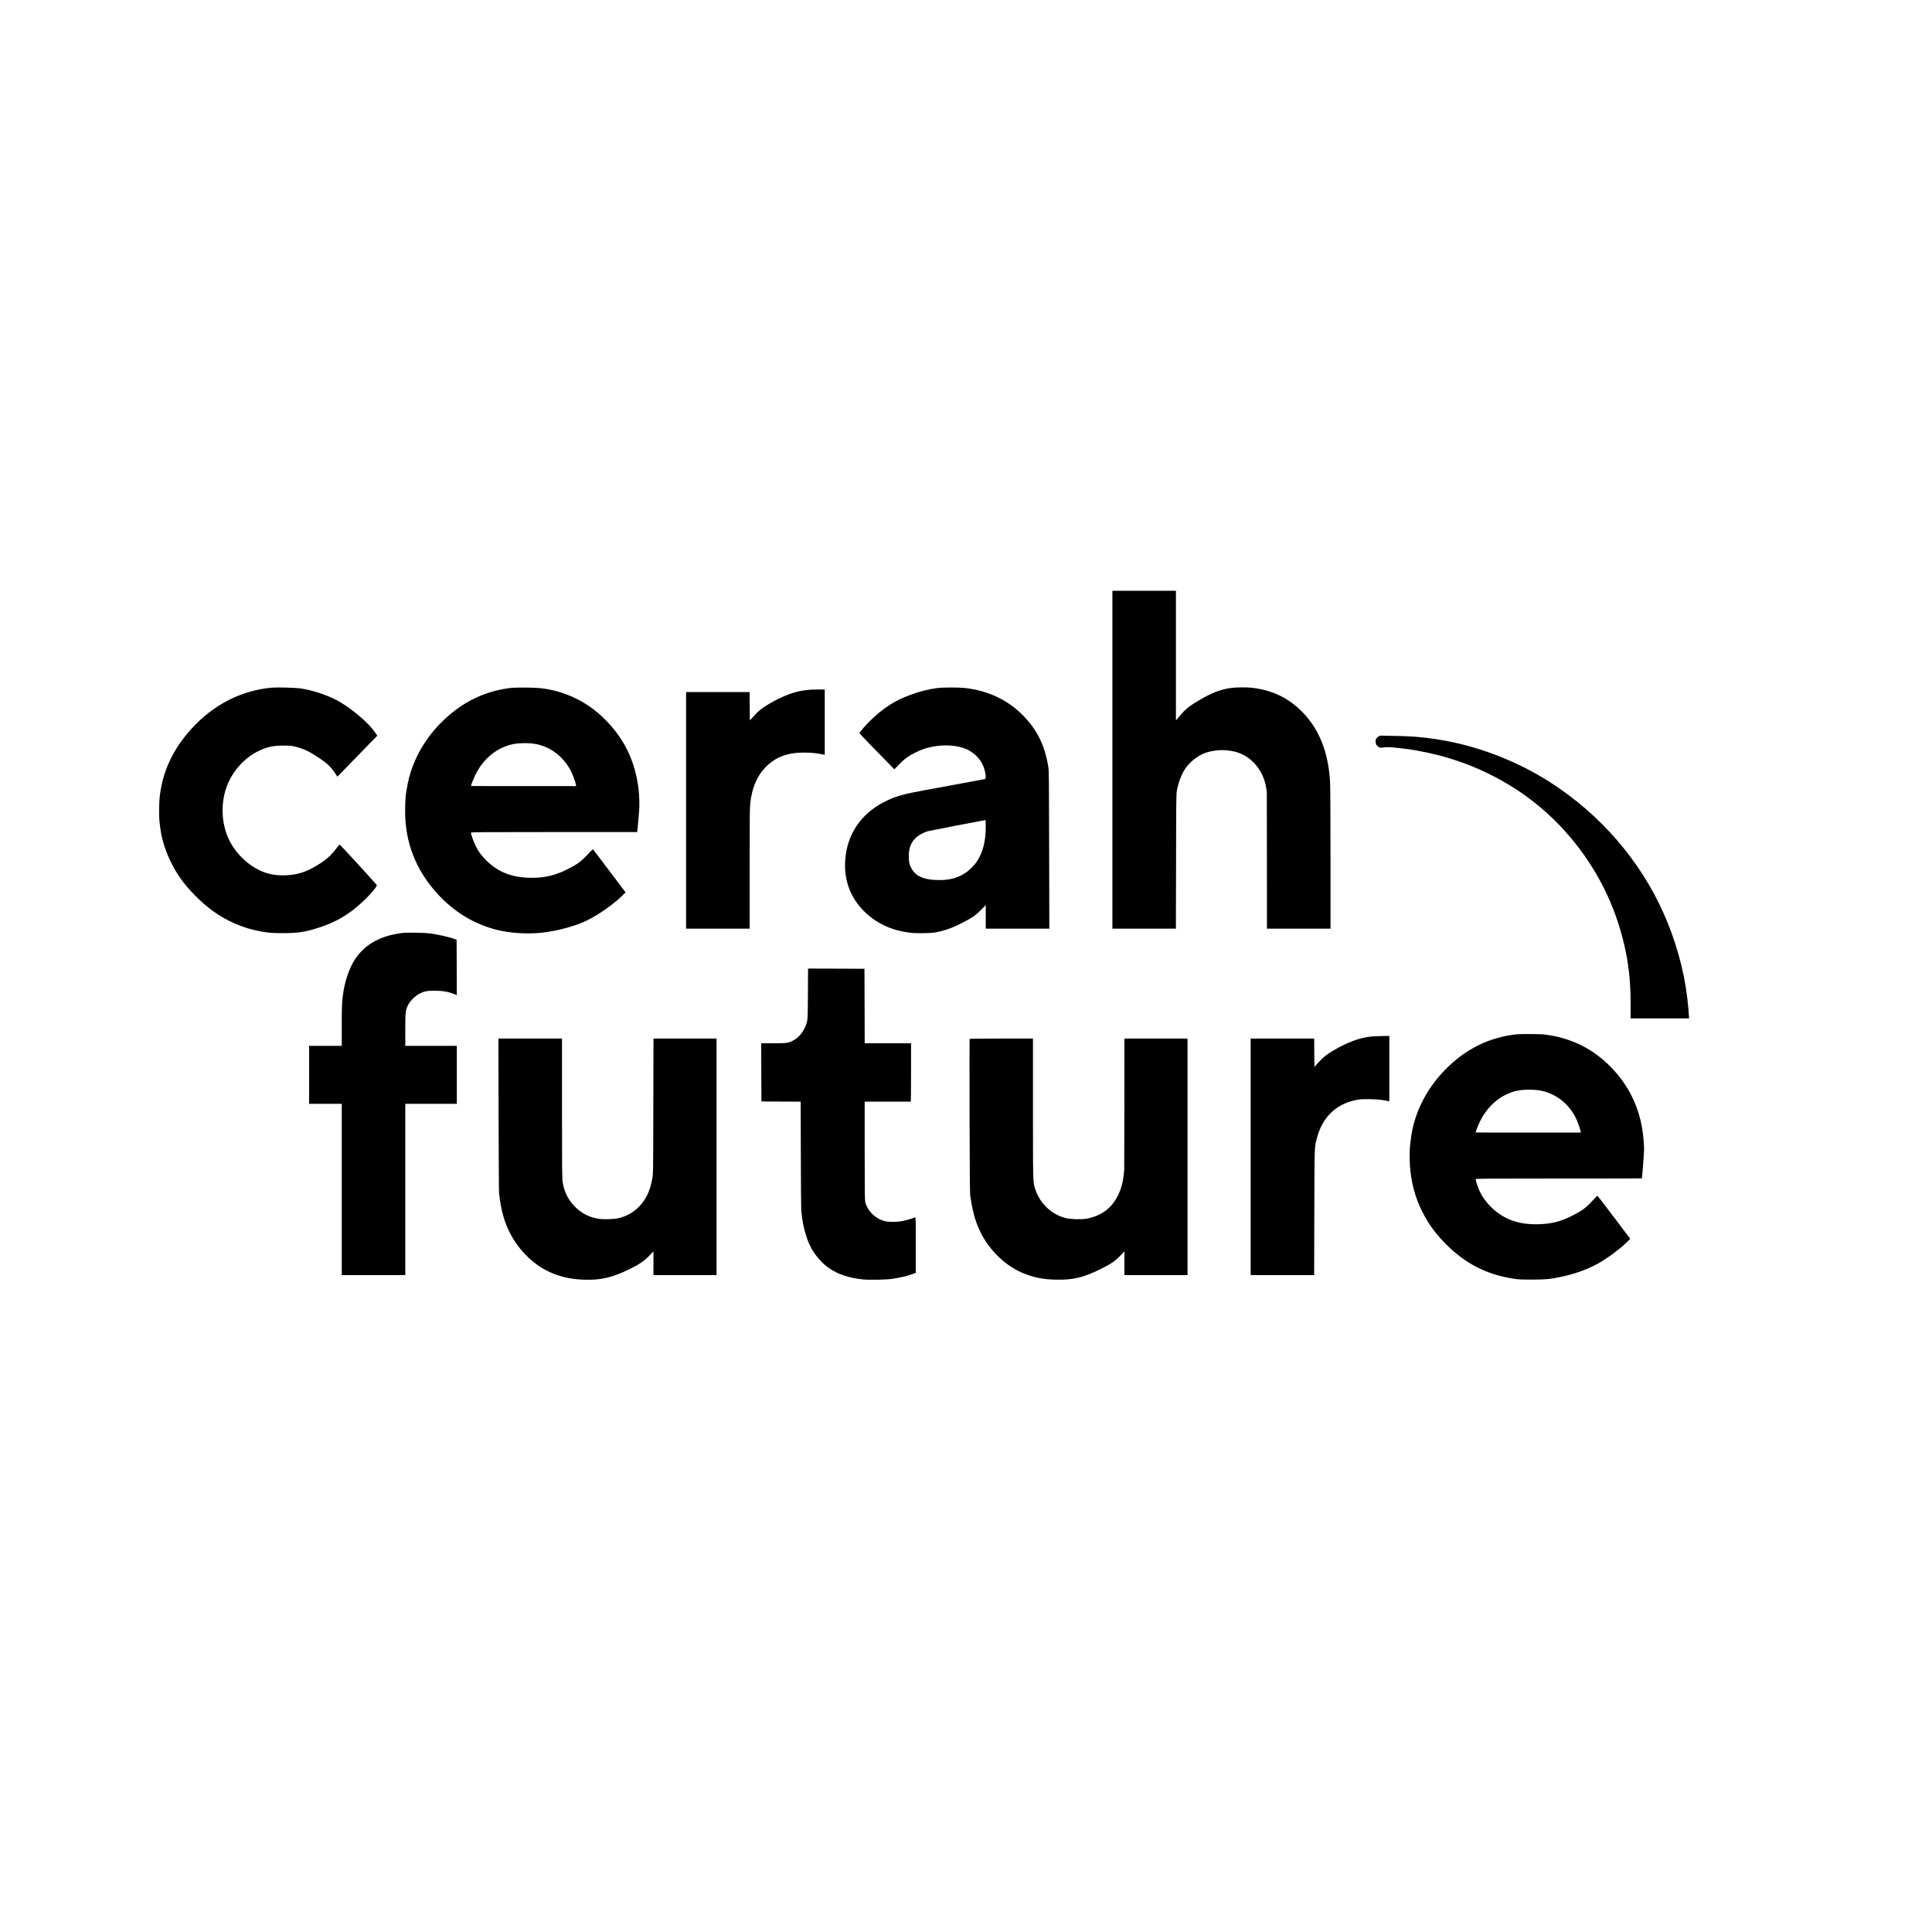
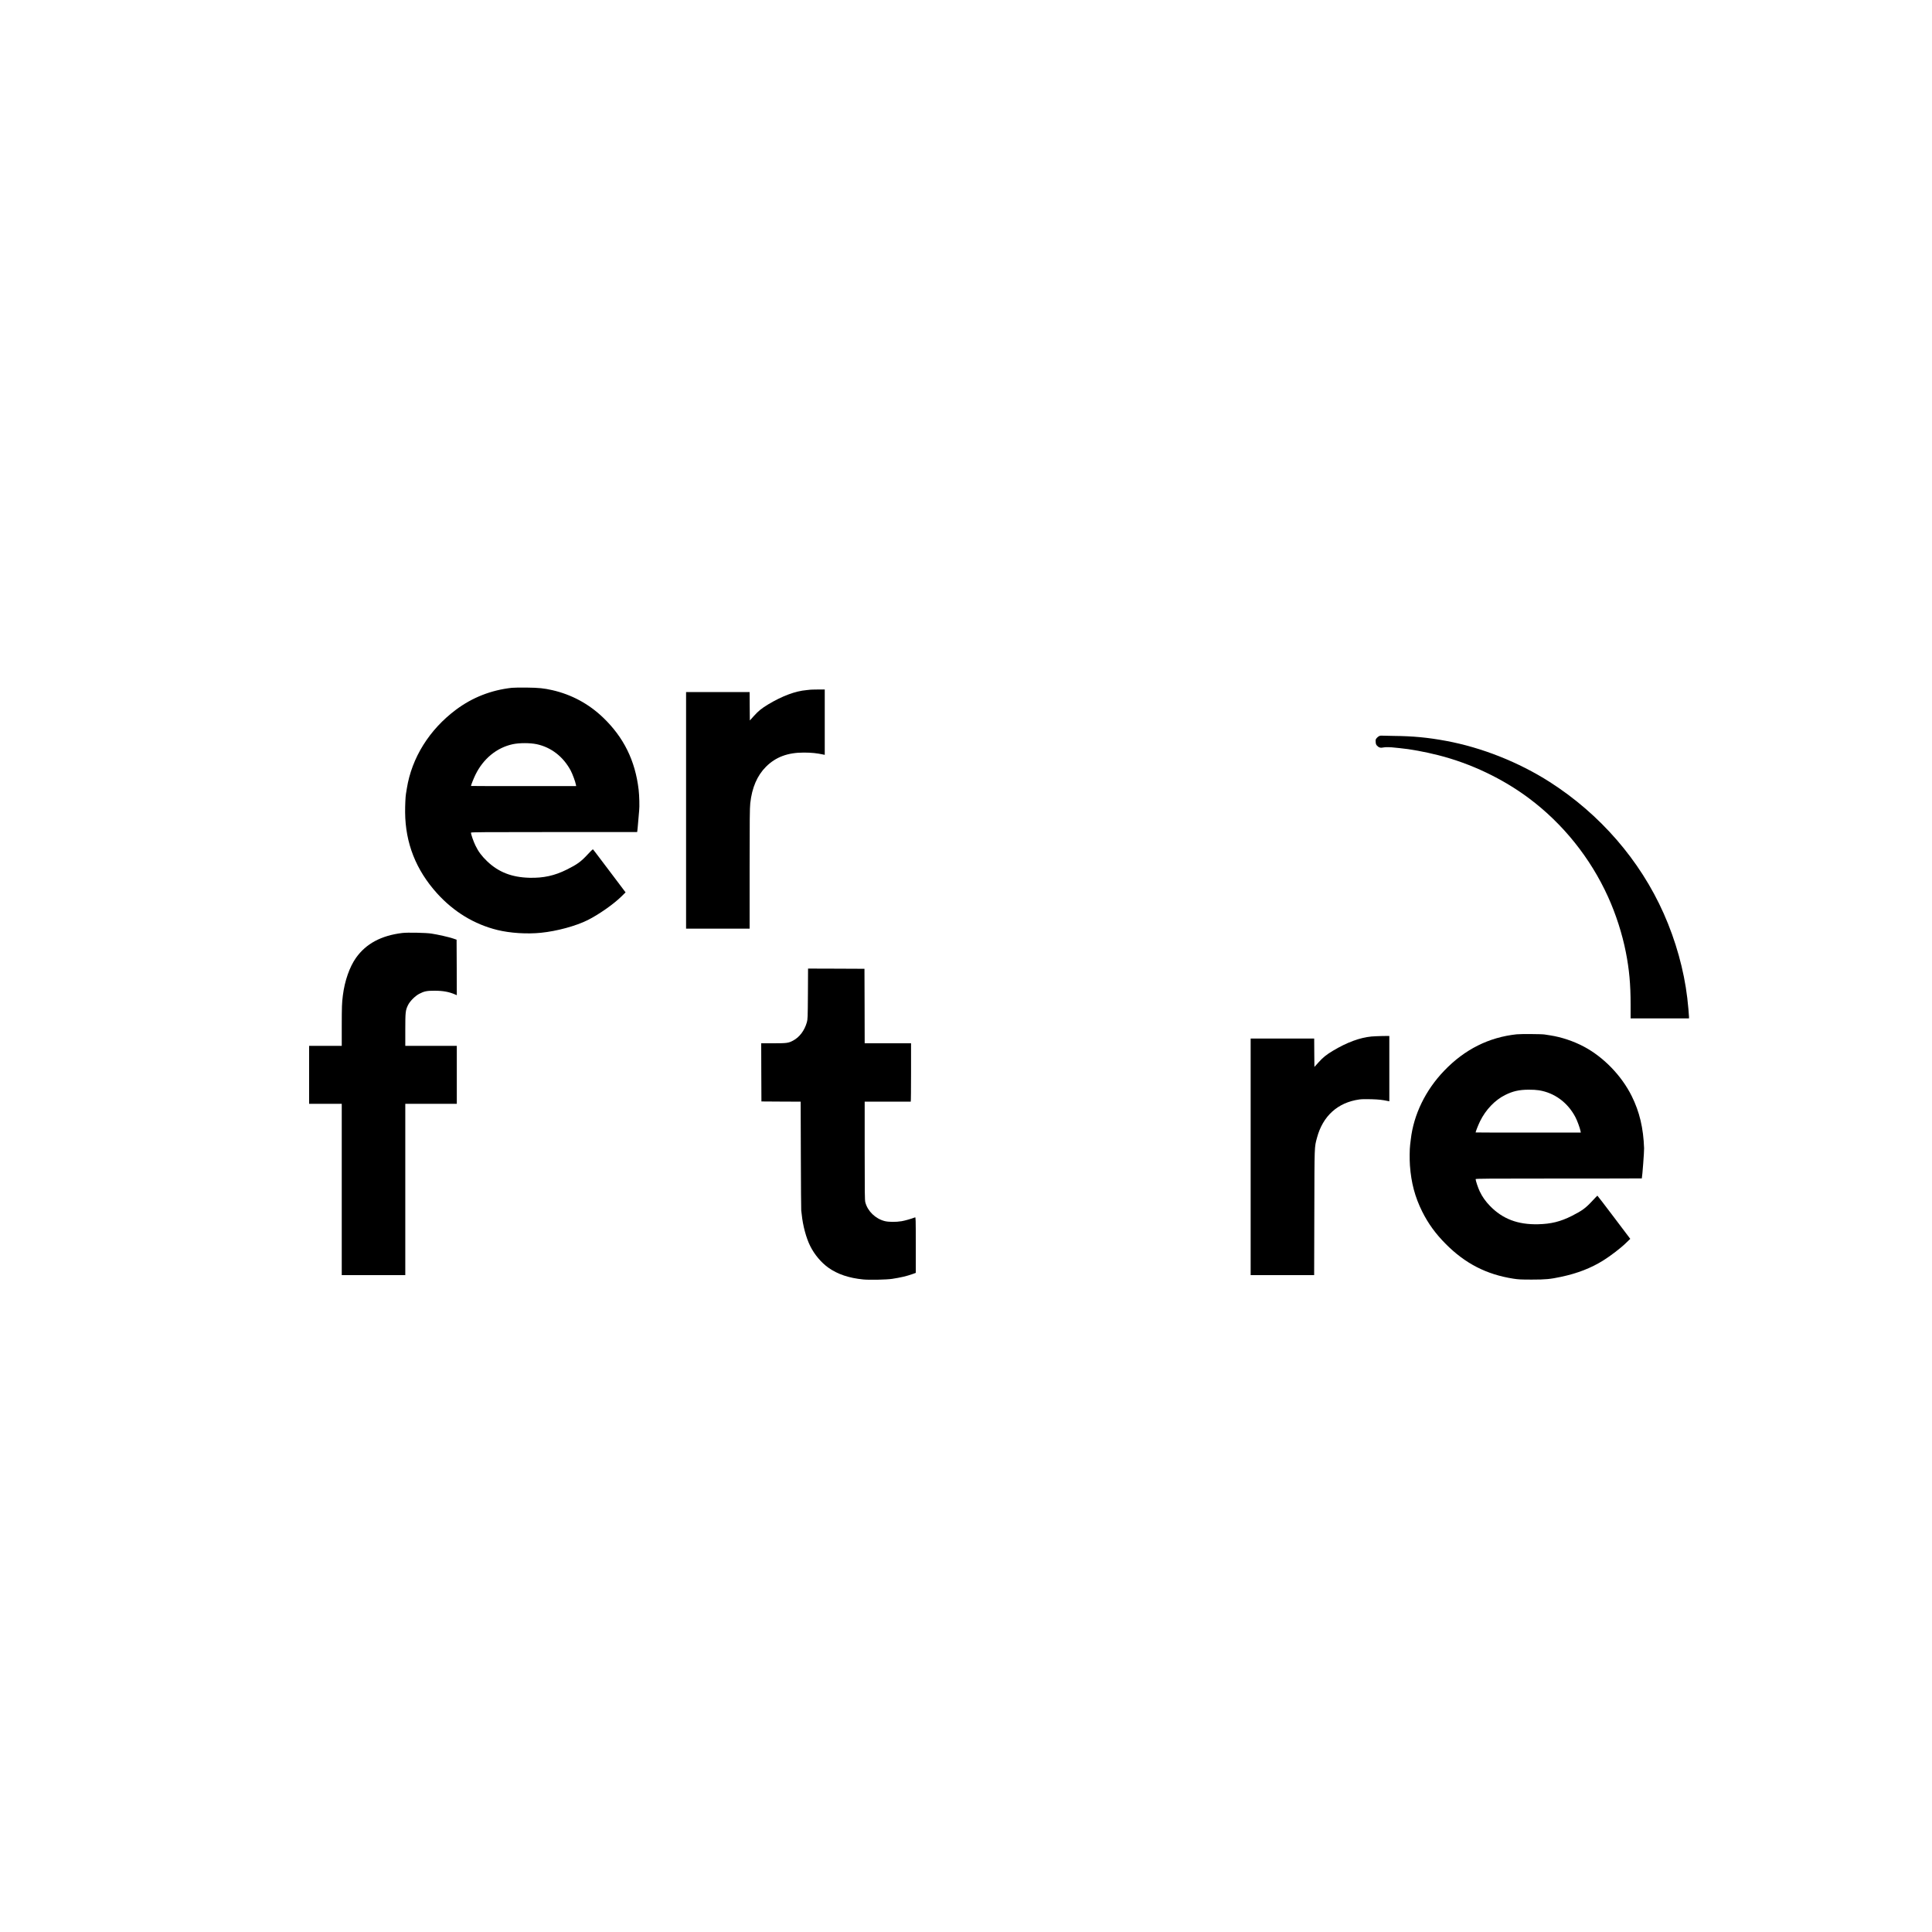
<svg xmlns="http://www.w3.org/2000/svg" version="1.0" width="4500pt" height="4500pt" viewBox="0 0 4500 4500" preserveAspectRatio="xMidYMid meet">
  <g transform="translate(0,4500) scale(0.1,-0.1)" fill="#000000" stroke="none">
-     <path d="M25910 27305 l0 -3935 740 0 739 0 4 1563 c2 1416 4 1570 19 1652 38 200 107 380 198 516 95 140 268 282 421 345 163 68 367 95 557 76 145 -15 241 -41 357 -97 293 -144 508 -456 550 -800 4 -33 9 -67 11 -75 1 -8 3 -727 3 -1597 l1 -1583 740 0 740 0 0 1623 c0 1000 -4 1691 -10 1798 -41 696 -256 1231 -653 1632 -319 322 -690 500 -1157 557 -124 15 -389 12 -505 -5 -244 -37 -432 -109 -715 -273 -238 -139 -337 -217 -461 -365 l-99 -117 0 1510 0 1510 -740 0 -740 0 0 -3935z" />
-     <path d="M6340 28984 c-721 -64 -1372 -397 -1884 -963 -432 -477 -671 -993 -737 -1586 -14 -124 -18 -456 -6 -555 4 -36 12 -103 18 -150 45 -380 207 -796 450 -1157 180 -266 506 -598 782 -796 334 -239 707 -398 1107 -471 187 -34 279 -41 550 -41 268 1 427 20 642 79 520 143 874 346 1256 720 147 144 268 295 258 321 -7 18 -855 945 -865 945 -4 0 -38 -41 -77 -92 -124 -165 -243 -270 -452 -396 -260 -157 -457 -219 -728 -229 -237 -9 -423 27 -611 117 -267 127 -517 364 -667 631 -180 319 -236 724 -155 1113 100 480 458 908 905 1080 154 60 273 79 474 80 156 0 187 -3 281 -26 193 -48 319 -108 539 -254 211 -140 299 -226 408 -398 l30 -47 465 478 465 478 -62 89 c-135 198 -492 506 -799 690 -239 144 -606 271 -927 322 -101 15 -546 28 -660 18z" />
    <path d="M11925 28980 c-484 -53 -923 -225 -1305 -511 -620 -463 -1030 -1120 -1144 -1834 -9 -55 -19 -113 -21 -129 -11 -67 -20 -263 -19 -426 6 -719 253 -1344 744 -1888 390 -431 868 -721 1405 -853 299 -73 688 -98 1015 -65 373 38 815 158 1090 296 252 126 596 366 778 544 l103 101 -328 435 c-431 571 -427 566 -435 568 -4 1 -58 -52 -119 -118 -157 -170 -244 -233 -489 -355 -280 -140 -542 -198 -865 -190 -414 10 -723 131 -988 384 -127 122 -205 226 -272 365 -48 98 -105 263 -105 302 0 12 291 14 1935 14 l1935 0 4 23 c3 12 12 112 21 222 9 110 19 225 22 255 11 93 4 349 -12 487 -79 675 -346 1218 -828 1680 -334 320 -733 535 -1182 638 -194 44 -316 57 -590 60 -148 2 -306 0 -350 -5z m577 -1314 c337 -72 619 -292 792 -616 42 -80 107 -256 120 -327 l6 -33 -1225 0 c-674 0 -1225 1 -1225 3 0 20 62 176 104 262 183 374 497 631 869 711 155 33 402 33 559 0z" />
-     <path d="M21831 28974 c-204 -26 -389 -73 -626 -159 -361 -131 -629 -303 -934 -600 -119 -116 -251 -269 -251 -292 0 -9 348 -372 648 -675 l164 -167 111 115 c123 128 211 192 382 277 146 72 232 102 381 132 285 58 582 39 797 -51 161 -68 308 -206 382 -358 47 -98 78 -224 73 -297 -3 -42 -4 -44 -43 -50 -22 -4 -152 -28 -290 -54 -316 -58 -695 -128 -1085 -200 -489 -89 -660 -137 -890 -246 -501 -239 -826 -639 -930 -1143 -90 -437 -18 -852 204 -1185 247 -369 636 -625 1091 -716 184 -37 272 -44 500 -40 178 3 228 7 331 29 205 43 397 118 649 254 172 93 250 149 364 267 l101 104 0 -275 0 -274 740 0 741 0 -4 1833 c-3 1639 -5 1843 -19 1932 -82 500 -254 854 -578 1189 -356 368 -811 586 -1360 651 -142 16 -519 16 -649 -1z m1129 -3228 c0 -342 -68 -605 -210 -817 -60 -89 -191 -216 -281 -272 -192 -120 -382 -164 -661 -154 -305 10 -488 97 -580 274 -48 91 -62 157 -61 288 0 292 145 478 446 575 28 9 1267 248 1340 259 4 1 7 -69 7 -153z" />
    <path d="M18868 28935 c-1 -1 -39 -6 -83 -9 -258 -22 -564 -136 -890 -331 -158 -96 -228 -152 -335 -271 l-95 -105 -3 331 -2 330 -740 0 -740 0 0 -2755 0 -2755 740 0 740 0 0 1393 c0 1152 3 1415 15 1527 39 362 161 646 366 851 227 227 509 332 887 330 182 -1 293 -13 455 -47 l27 -6 0 761 0 762 -169 -1 c-93 -1 -171 -3 -173 -5z" />
    <path d="M32125 27856 c-17 -7 -44 -28 -59 -47 -25 -30 -28 -39 -24 -91 3 -47 10 -64 33 -88 41 -43 84 -55 146 -40 46 11 168 9 279 -5 19 -2 64 -7 100 -10 246 -23 585 -85 904 -166 753 -191 1496 -544 2113 -1006 787 -588 1429 -1389 1838 -2293 182 -400 331 -865 414 -1288 79 -401 111 -747 111 -1213 l0 -329 680 0 680 0 0 38 c0 41 -23 295 -40 437 -77 651 -269 1339 -550 1970 -552 1240 -1482 2312 -2655 3062 -723 462 -1587 804 -2416 957 -426 79 -772 111 -1209 115 -124 1 -245 4 -270 6 -27 3 -57 0 -75 -9z" />
    <path d="M9370 23269 c-491 -60 -842 -248 -1077 -577 -150 -211 -265 -539 -307 -877 -23 -189 -25 -242 -26 -722 l0 -453 -380 0 -380 0 0 -675 0 -675 380 0 380 0 0 -1995 0 -1995 740 0 740 0 0 1995 0 1995 600 0 600 0 0 675 0 675 -600 0 -600 0 0 373 c0 413 5 455 62 573 44 93 166 215 263 266 116 60 177 73 360 72 196 0 336 -26 478 -88 l37 -16 -2 646 -3 647 -85 29 c-99 33 -349 90 -500 113 -124 20 -564 29 -680 14z" />
    <path d="M18818 21853 c-4 -565 -5 -591 -25 -665 -54 -190 -170 -346 -320 -425 -107 -58 -147 -63 -460 -63 l-283 0 2 -677 3 -678 457 -3 457 -2 4 -1248 c2 -686 6 -1263 9 -1282 4 -19 9 -64 12 -100 25 -253 103 -545 198 -734 97 -196 257 -386 424 -504 210 -150 480 -241 811 -273 147 -14 540 -6 673 14 201 31 342 64 478 113 l72 26 0 650 c0 615 -1 650 -17 643 -84 -33 -235 -76 -312 -89 -130 -22 -307 -21 -397 3 -215 56 -395 230 -449 437 -13 51 -15 208 -15 1201 l0 1143 533 1 c292 1 535 1 540 0 4 0 7 305 7 679 l0 680 -540 0 -540 0 -2 868 -3 867 -657 3 -657 2 -3 -587z" />
    <path d="M35325 20909 c-648 -70 -1208 -350 -1684 -845 -437 -453 -715 -1024 -781 -1604 -6 -52 -13 -108 -15 -125 -13 -97 -15 -340 -5 -480 29 -405 117 -736 286 -1075 141 -282 313 -519 554 -760 449 -451 945 -705 1565 -802 121 -19 179 -22 435 -22 322 0 426 10 680 64 384 82 696 203 980 380 171 107 412 291 528 405 l104 100 -380 503 c-209 277 -383 503 -386 503 -3 -1 -56 -55 -117 -121 -155 -168 -238 -229 -477 -350 -266 -134 -484 -188 -787 -195 -473 -11 -828 124 -1121 427 -105 108 -180 215 -240 342 -39 83 -94 248 -94 282 0 12 291 14 1935 14 1064 0 1935 1 1936 3 12 50 56 624 53 702 -17 473 -106 848 -288 1215 -237 476 -654 908 -1116 1153 -238 126 -520 221 -780 261 -52 8 -113 18 -135 21 -63 11 -561 14 -650 4z m521 -1304 c361 -58 668 -284 847 -623 44 -83 108 -258 121 -329 l6 -33 -1225 0 c-674 0 -1225 1 -1225 3 0 20 62 176 104 262 131 267 346 492 581 609 182 91 328 124 550 125 88 1 187 -5 241 -14z" />
    <path d="M31945 20858 c-273 -26 -573 -137 -900 -333 -158 -96 -228 -152 -335 -271 l-95 -105 -3 331 -2 330 -740 0 -740 0 0 -2755 0 -2755 740 0 739 0 4 1458 c4 1592 1 1511 62 1741 135 506 482 821 984 892 56 8 151 10 285 6 176 -6 250 -14 384 -42 l32 -7 0 761 0 762 -167 -2 c-93 -2 -204 -7 -248 -11z" />
-     <path d="M11613 19033 c2 -978 7 -1800 11 -1828 4 -27 14 -99 22 -160 75 -544 289 -978 652 -1327 356 -340 786 -511 1322 -525 380 -11 647 52 1035 243 238 117 339 185 463 311 l102 106 0 -277 0 -276 735 0 735 0 0 2755 0 2755 -735 0 -734 0 -4 -1577 c-3 -1577 -3 -1578 -25 -1693 -13 -63 -34 -152 -47 -197 -114 -374 -390 -640 -745 -718 -115 -25 -355 -31 -468 -11 -207 36 -366 115 -516 256 -172 162 -275 361 -311 600 -13 80 -15 356 -15 1718 l0 1622 -740 0 -741 0 4 -1777z" />
-     <path d="M22584 20797 c-3 -8 -3 -810 -1 -1783 3 -1274 7 -1793 15 -1854 57 -414 141 -691 290 -955 222 -395 579 -716 962 -867 257 -101 454 -138 755 -144 392 -7 632 50 1021 243 245 120 339 184 462 310 l102 106 0 -276 0 -277 735 0 735 0 0 2755 0 2755 -735 0 -735 0 -1 -1512 c-1 -832 -3 -1526 -4 -1543 -2 -16 -6 -59 -9 -95 -25 -288 -124 -542 -284 -729 -140 -163 -352 -278 -587 -317 -134 -22 -365 -14 -484 15 -273 69 -511 261 -644 519 -25 48 -55 118 -66 156 -52 169 -51 130 -51 1879 l0 1627 -735 0 c-605 0 -737 -2 -741 -13z" />
  </g>
</svg>